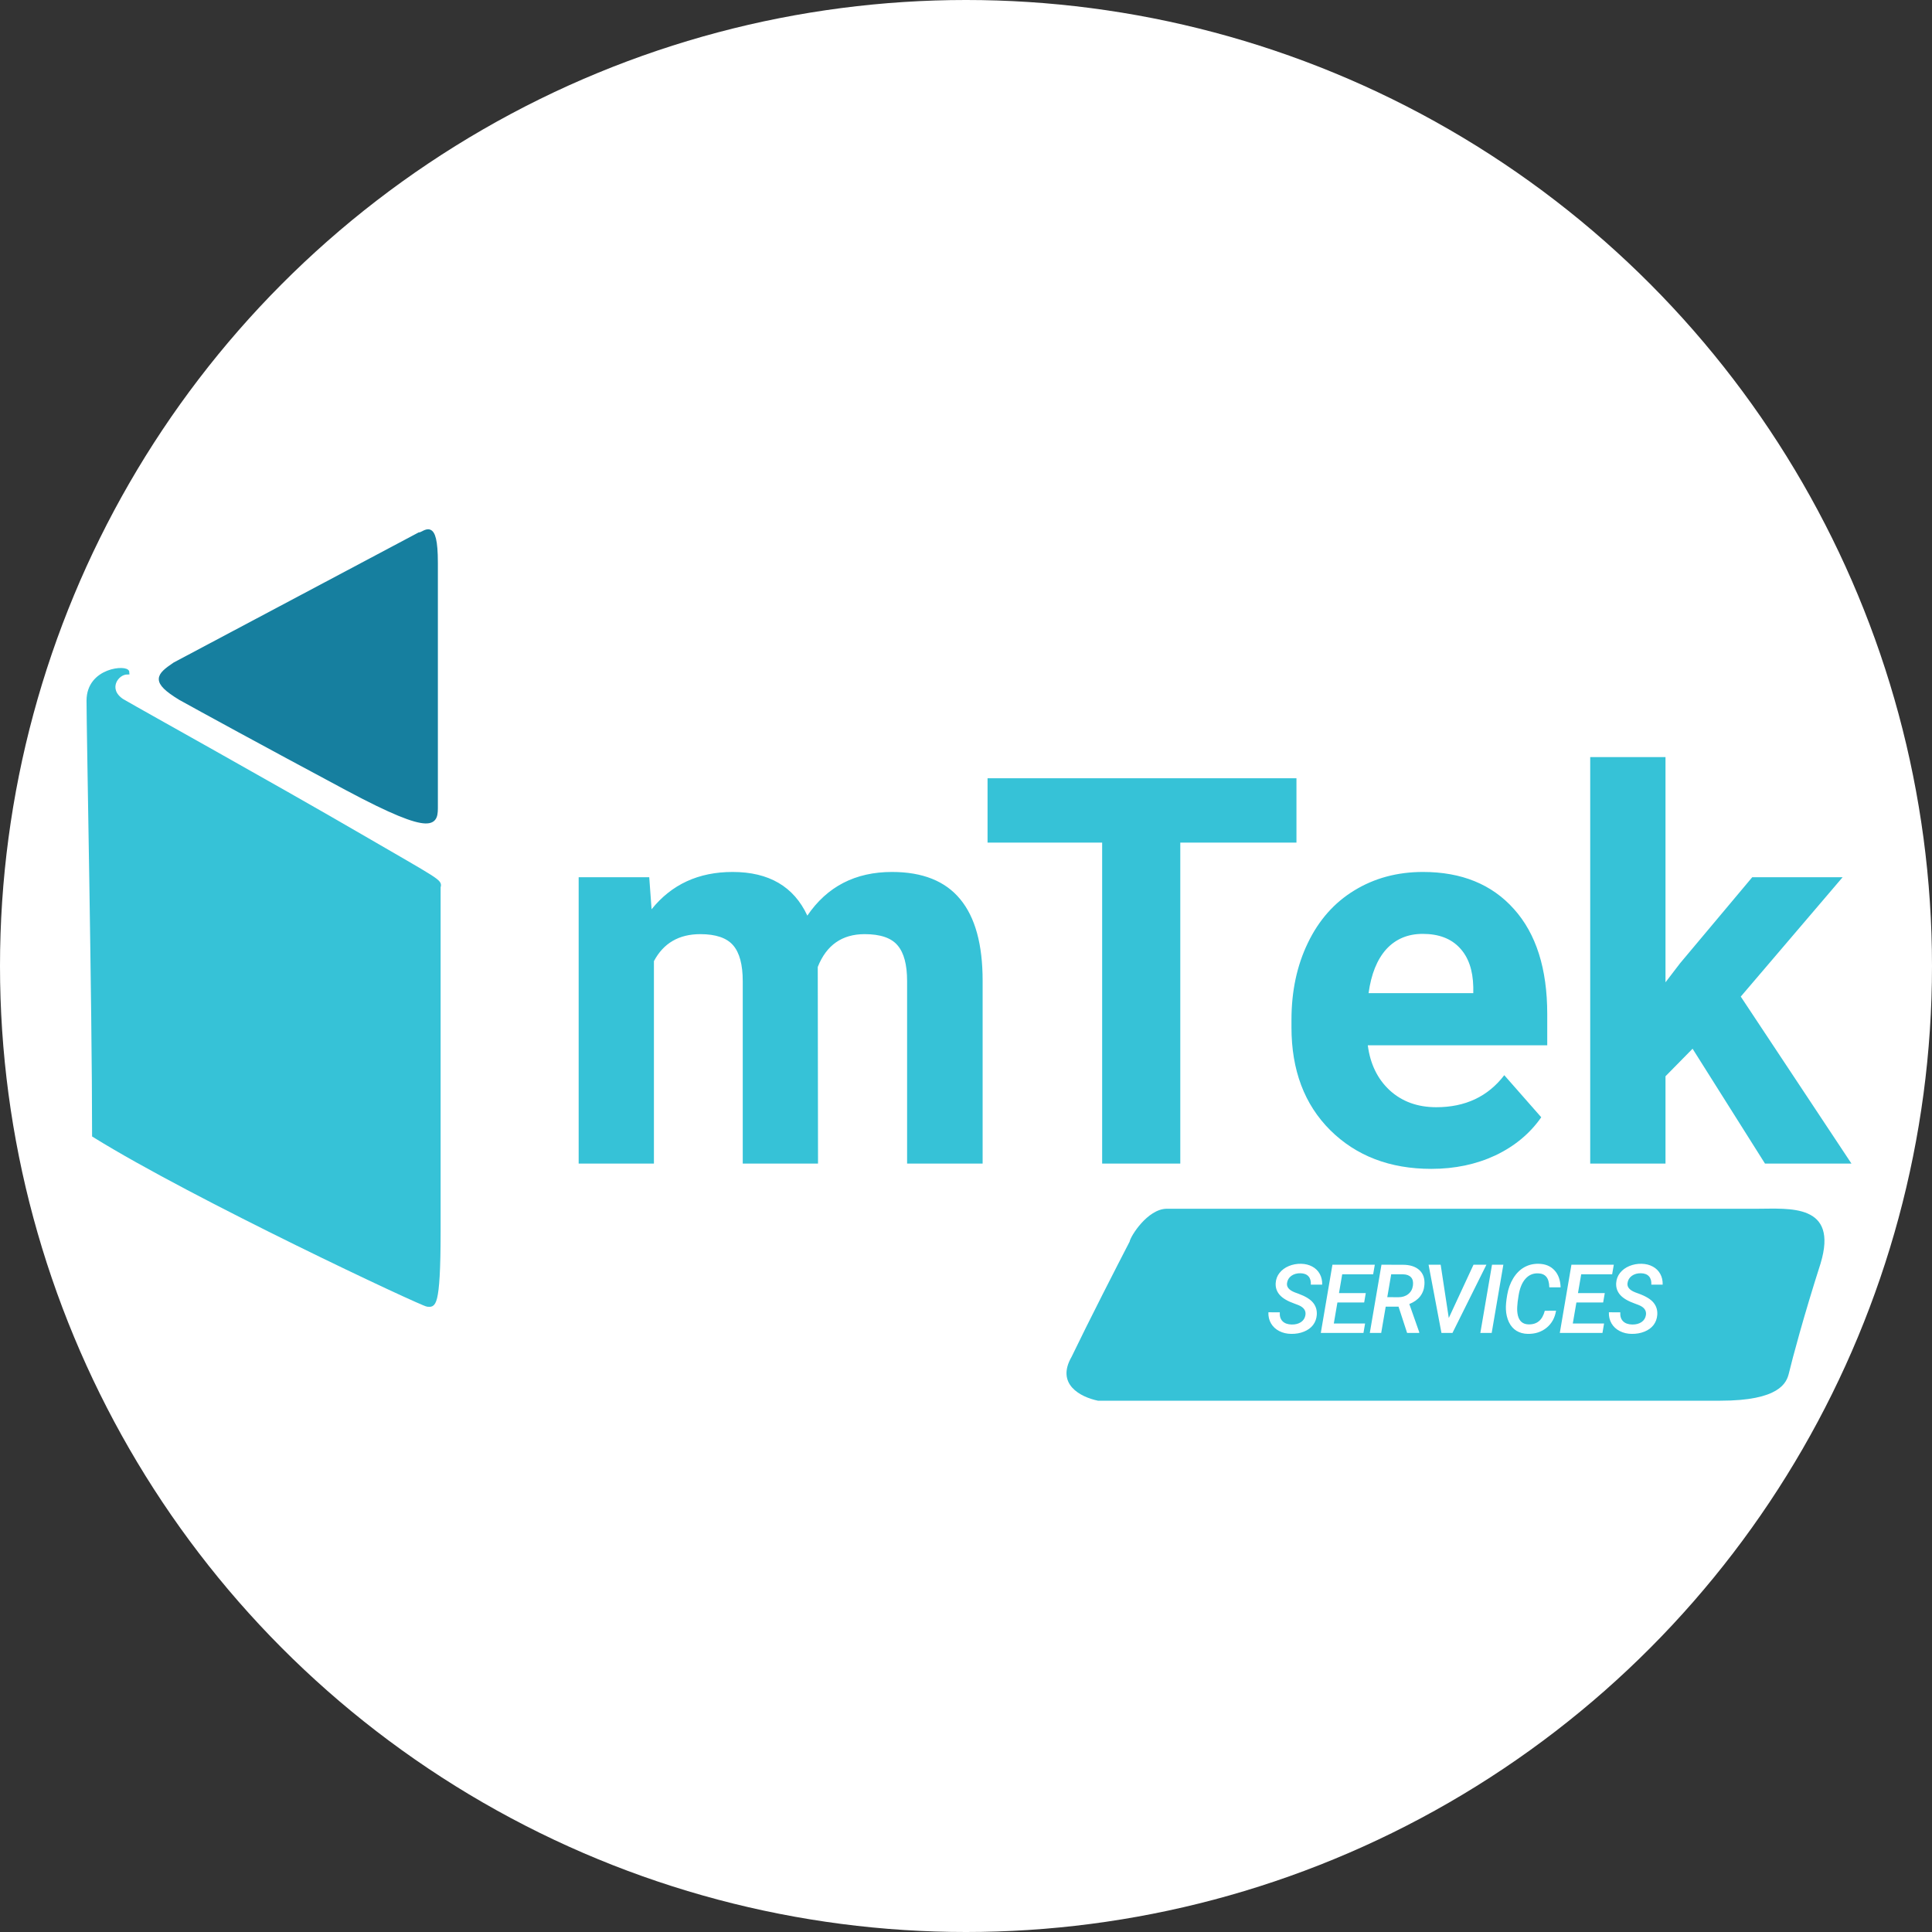
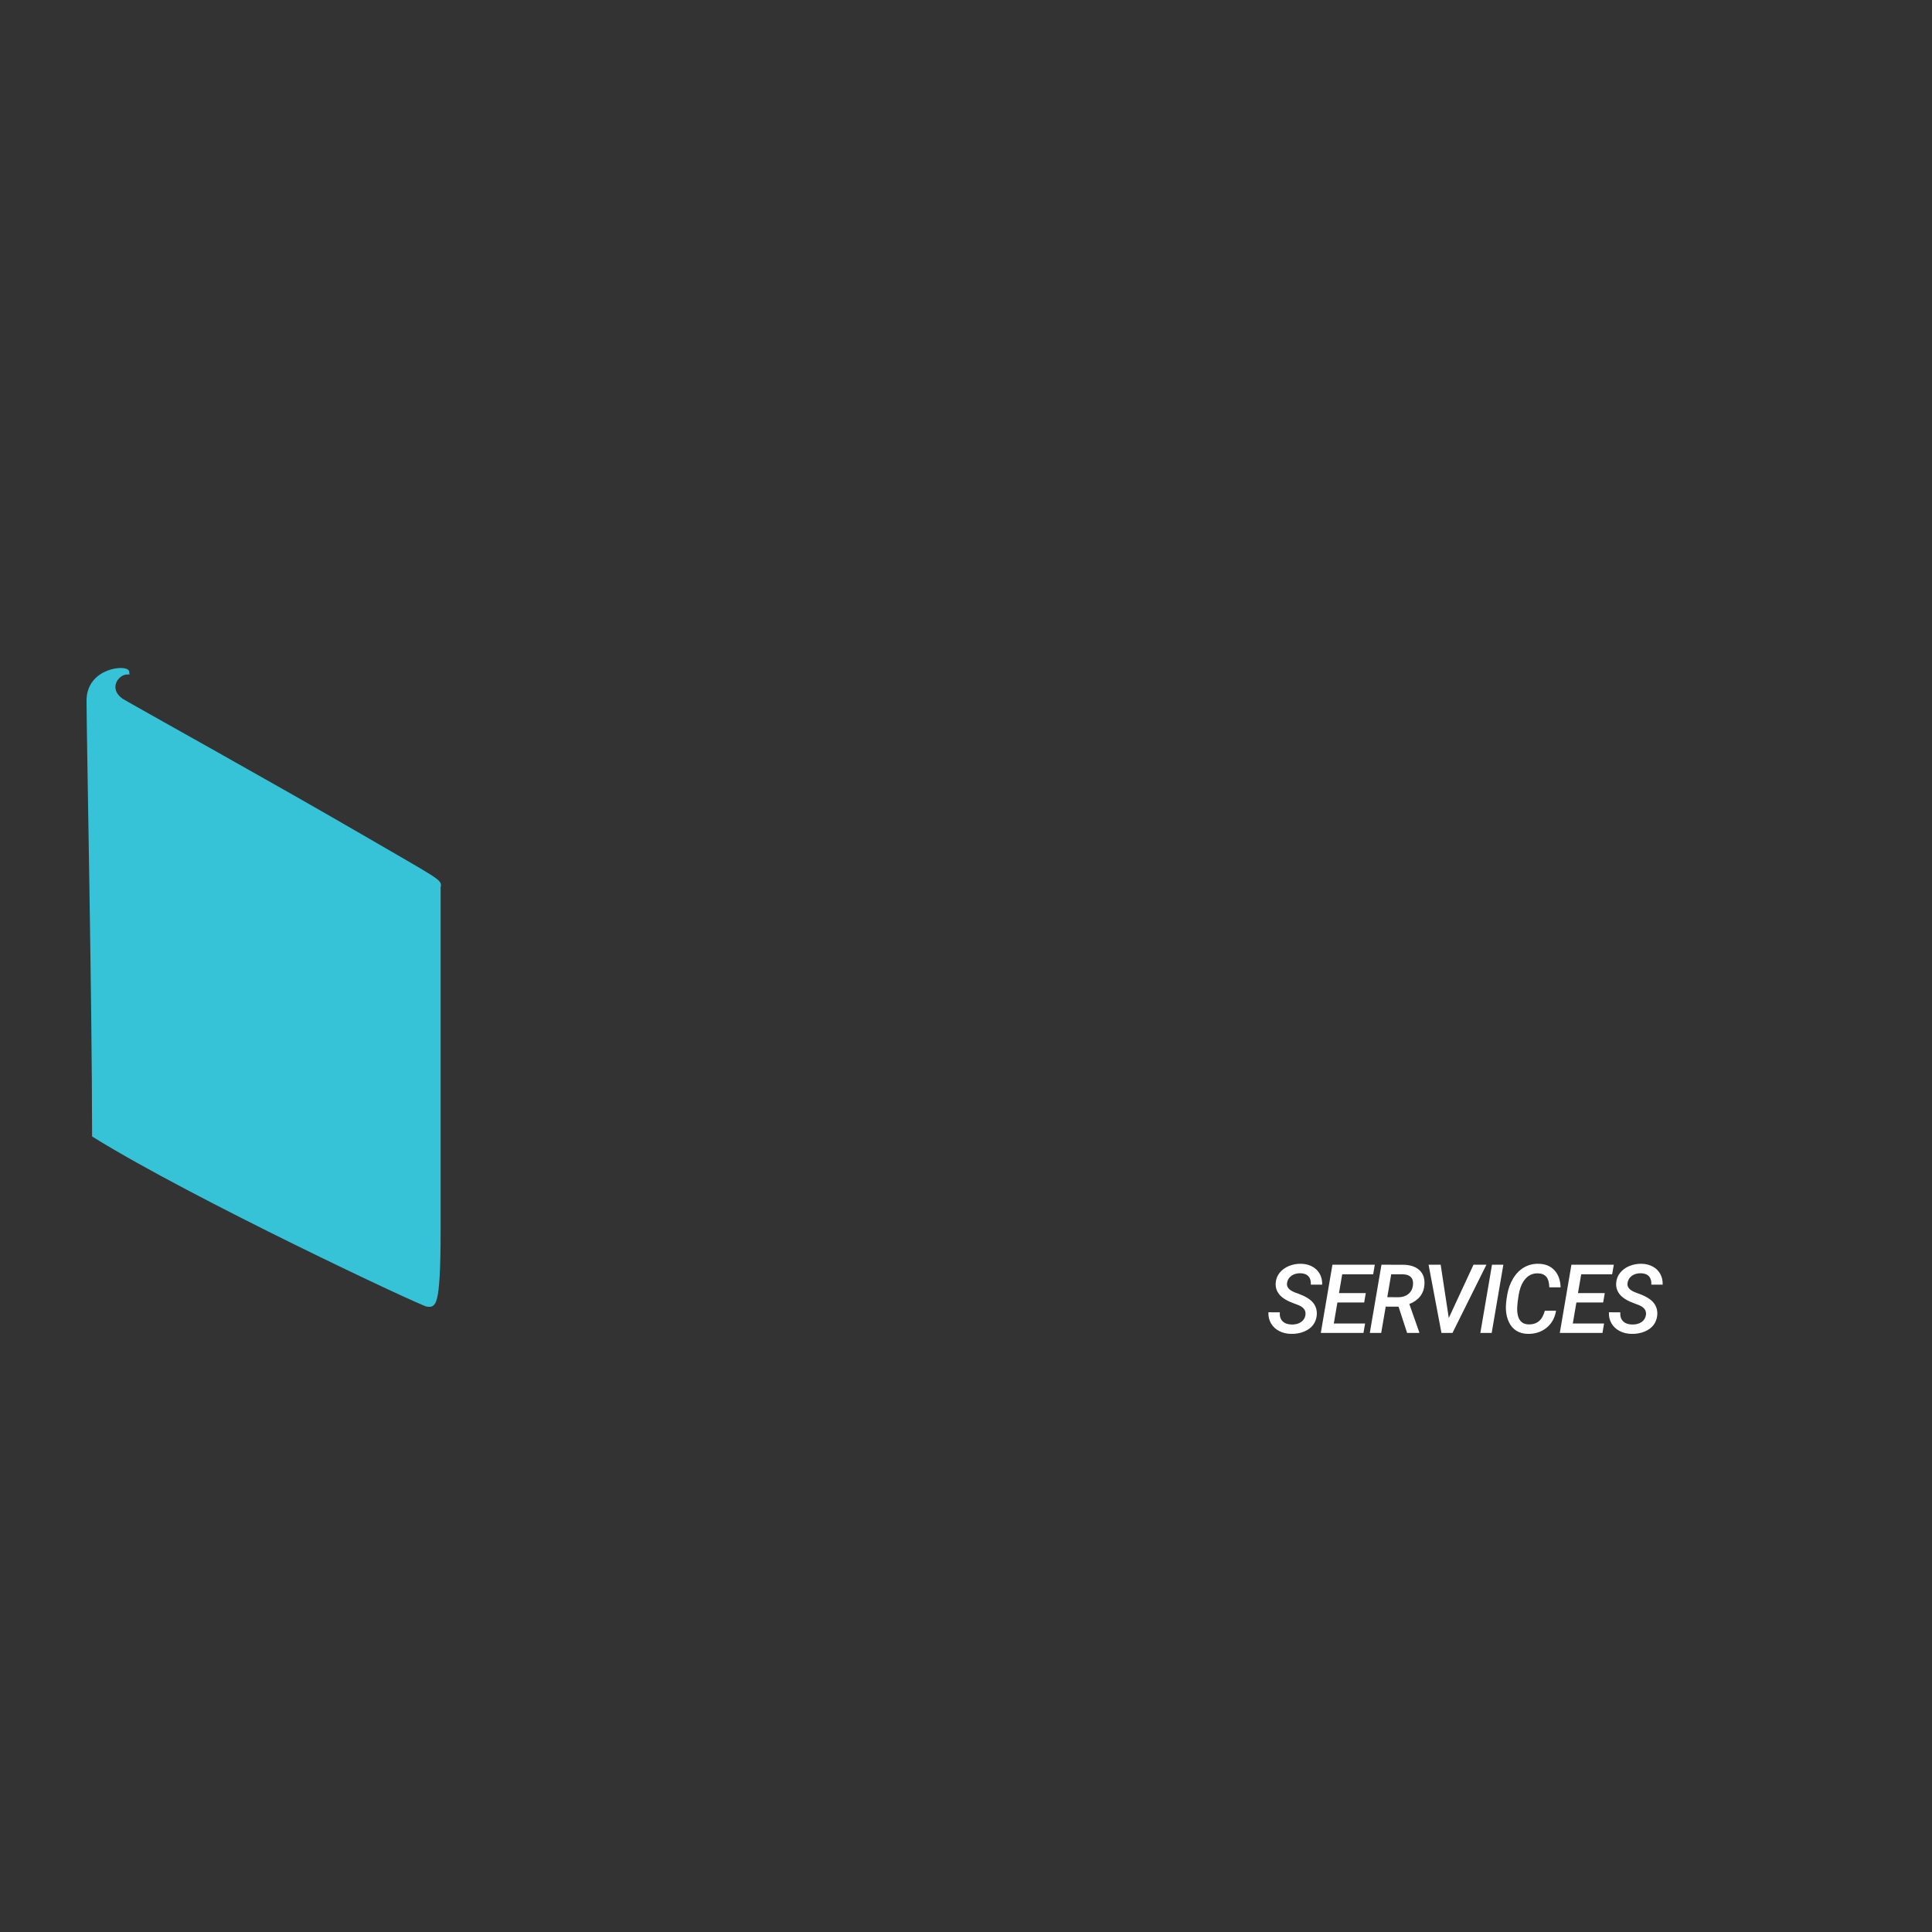
<svg xmlns="http://www.w3.org/2000/svg" width="240" height="240" viewBox="0 0 240 240" fill="none">
  <rect x="0" y="0" width="240" height="240" fill="#333333" stroke="none" />
-   <circle cx="120" cy="120" r="120" fill="white" />
-   <path d="M218.291 150.156L144.909 150.156C142.54 150.199 140.428 153.58 140.323 154.244C138.794 157.196 135.212 164.19 133.116 168.55C131.15 171.956 134.208 173.546 136.392 174H213.705C221.042 174 221.937 171.782 222.222 170.594C222.659 168.777 224.057 163.509 226.153 156.969C228.429 149.455 222.217 150.156 218.291 150.156Z" fill="#36C2D7" />
  <path d="M162.166 163.36C162.25 162.801 161.95 162.386 161.266 162.114L160.802 161.939C159.939 161.633 159.326 161.27 158.963 160.851C158.6 160.432 158.436 159.945 158.47 159.39C158.501 158.908 158.661 158.485 158.952 158.121C159.246 157.752 159.631 157.469 160.109 157.271C160.587 157.073 161.095 156.98 161.633 156.991C162.152 157.003 162.614 157.119 163.019 157.34C163.425 157.558 163.734 157.862 163.948 158.254C164.162 158.643 164.261 159.087 164.246 159.587L162.837 159.582C162.863 159.139 162.765 158.796 162.544 158.551C162.326 158.307 161.996 158.179 161.553 158.167C161.106 158.159 160.727 158.266 160.418 158.487C160.113 158.708 159.934 159.007 159.88 159.384C159.804 159.877 160.128 160.265 160.853 160.548L161.284 160.705C162.158 161.024 162.769 161.398 163.117 161.829C163.465 162.256 163.617 162.762 163.575 163.348C163.537 163.826 163.382 164.243 163.111 164.6C162.839 164.953 162.464 165.226 161.982 165.42C161.505 165.614 160.977 165.707 160.402 165.699C159.855 165.695 159.358 165.579 158.912 165.35C158.469 165.121 158.128 164.805 157.892 164.402C157.654 163.994 157.545 163.532 157.565 163.016L158.98 163.022C158.949 163.503 159.067 163.874 159.329 164.134C159.593 164.394 159.971 164.528 160.464 164.536C160.922 164.544 161.304 164.444 161.609 164.239C161.919 164.033 162.105 163.74 162.166 163.36ZM169.462 161.8H166.137L165.692 164.407H169.576L169.375 165.583H164.075L165.519 157.108H170.784L170.579 158.295H166.734L166.334 160.635H169.662L169.462 161.8ZM173.732 162.318H172.138L171.578 165.583H170.162L171.611 157.108L174.241 157.113C175.147 157.113 175.84 157.335 176.321 157.777C176.803 158.22 177.01 158.835 176.945 159.623C176.904 160.17 176.724 160.645 176.407 161.049C176.091 161.448 175.645 161.763 175.072 161.992L176.305 165.497L176.298 165.583H174.797L173.732 162.318ZM172.333 161.136L173.703 161.148C174.195 161.148 174.607 161.018 174.935 160.758C175.267 160.494 175.461 160.137 175.519 159.687C175.576 159.248 175.5 158.912 175.29 158.679C175.08 158.443 174.761 158.316 174.333 158.301L172.82 158.295L172.333 161.136ZM179.973 163.726L183.044 157.108H184.648L180.431 165.583H179.062L177.463 157.108H178.965L179.973 163.726ZM185.303 165.583H183.893L185.343 157.108H186.752L185.303 165.583ZM193.297 162.818C193.156 163.703 192.766 164.409 192.124 164.937C191.482 165.461 190.701 165.715 189.78 165.699C189.25 165.688 188.783 165.561 188.381 165.316C187.985 165.072 187.673 164.716 187.448 164.25C187.223 163.781 187.096 163.251 187.07 162.661C187.046 162.219 187.1 161.617 187.23 160.857C187.36 160.092 187.608 159.407 187.975 158.802C188.345 158.196 188.798 157.74 189.332 157.434C189.872 157.127 190.47 156.98 191.126 156.991C191.955 157.007 192.61 157.272 193.092 157.789C193.576 158.301 193.834 159.009 193.865 159.914H192.462C192.443 159.308 192.316 158.872 192.084 158.604C191.855 158.332 191.512 158.19 191.058 158.179C190.436 158.159 189.914 158.386 189.494 158.86C189.073 159.333 188.791 160.022 188.645 160.927L188.53 161.701L188.479 162.294C188.449 162.694 188.475 163.071 188.559 163.424C188.648 163.773 188.8 164.041 189.018 164.227C189.236 164.409 189.512 164.507 189.849 164.518C190.915 164.561 191.598 163.998 191.9 162.83L193.297 162.818ZM199.149 161.8H195.826L195.379 164.407H199.264L199.064 165.583H193.764L195.208 157.108H200.473L200.267 158.295H196.423L196.021 160.635H199.351L199.149 161.8ZM204.463 163.36C204.547 162.801 204.247 162.386 203.563 162.114L203.099 161.939C202.236 161.633 201.623 161.27 201.26 160.851C200.897 160.432 200.733 159.945 200.767 159.39C200.797 158.908 200.958 158.485 201.249 158.121C201.543 157.752 201.928 157.469 202.406 157.271C202.883 157.073 203.391 156.98 203.93 156.991C204.449 157.003 204.911 157.119 205.317 157.34C205.722 157.558 206.031 157.862 206.245 158.254C206.459 158.643 206.558 159.087 206.543 159.587L205.134 159.582C205.16 159.139 205.063 158.796 204.841 158.551C204.623 158.307 204.293 158.179 203.85 158.167C203.402 158.159 203.024 158.266 202.715 158.487C202.41 158.708 202.23 159.007 202.177 159.384C202.101 159.877 202.425 160.265 203.151 160.548L203.581 160.705C204.456 161.024 205.066 161.398 205.414 161.829C205.762 162.256 205.915 162.762 205.872 163.348C205.833 163.826 205.679 164.243 205.408 164.6C205.136 164.953 204.761 165.226 204.279 165.42C203.801 165.614 203.275 165.707 202.698 165.699C202.152 165.695 201.655 165.579 201.209 165.35C200.766 165.121 200.425 164.805 200.189 164.402C199.951 163.994 199.844 163.532 199.861 163.016L201.276 163.022C201.246 163.503 201.363 163.874 201.627 164.134C201.891 164.394 202.269 164.528 202.761 164.536C203.219 164.544 203.601 164.444 203.908 164.239C204.217 164.033 204.402 163.74 204.463 163.36Z" fill="white" />
-   <path d="M80.651 108.975L80.942 112.953C83.423 109.863 86.777 108.318 91.005 108.318C95.513 108.318 98.608 110.126 100.291 113.742C102.75 110.126 106.255 108.318 110.806 108.318C114.603 108.318 117.428 109.446 119.283 111.704C121.138 113.939 122.066 117.314 122.066 121.829V144.544H112.683V121.862C112.683 119.845 112.294 118.377 111.518 117.457C110.741 116.514 109.372 116.043 107.409 116.043C104.605 116.043 102.663 117.402 101.585 120.119L101.617 144.544H92.267V121.894C92.267 119.834 91.868 118.344 91.069 117.424C90.271 116.503 88.912 116.043 86.993 116.043C84.34 116.043 82.42 117.161 81.233 119.396V144.544H71.883V108.975H80.651ZM161.051 104.669H146.62V144.544H136.913V104.669H122.677V96.681H161.051V104.669ZM177.806 145.201C172.673 145.201 168.487 143.602 165.253 140.402C162.038 137.202 160.431 132.94 160.431 127.614V126.694C160.431 123.122 161.111 119.933 162.47 117.128C163.828 114.301 165.748 112.131 168.229 110.619C170.731 109.085 173.579 108.318 176.77 108.318C181.559 108.318 185.324 109.852 188.063 112.92C190.824 115.988 192.204 120.338 192.204 125.971V129.85H169.912C170.213 132.173 171.12 134.036 172.629 135.438C174.161 136.841 176.091 137.542 178.421 137.542C182.023 137.542 184.838 136.216 186.866 133.564L191.46 138.791C190.057 140.807 188.159 142.385 185.766 143.525C183.372 144.643 180.718 145.201 177.806 145.201ZM176.739 116.01C174.883 116.01 173.373 116.646 172.209 117.917C171.066 119.188 170.332 121.007 170.009 123.374H183.016V122.618C182.973 120.514 182.411 118.892 181.333 117.752C180.255 116.591 178.722 116.01 176.739 116.01ZM210.258 130.277L206.894 133.696V144.544H197.542V94.051H206.894V122.026L208.705 119.659L217.667 108.975H228.895L216.244 123.801L229.995 144.544H219.253L210.258 130.277Z" fill="#36C2D7" />
  <path d="M11 87.038C11 83.111 15.832 82.831 15.832 83.531C14.451 83.531 13.071 85.636 15.142 87.038C18.363 88.908 33.029 97.023 44.822 103.869C54.485 109.48 54.716 109.479 54.485 110.181V152.96C54.485 162.778 53.795 162.077 53.105 162.077C52.553 162.077 24.115 148.752 11.69 141.038C11.69 124.908 11 90.965 11 87.038Z" fill="#36C2D7" stroke="#36C2D7" stroke-width="0.5" />
-   <path d="M52.073 66.387L21.702 82.516C19.631 83.919 18.941 84.62 22.392 86.724C24.923 88.127 32.608 92.335 43.1 97.945C54.346 103.959 54.144 102.153 54.144 100.049V69.893C54.144 64.283 52.763 66.386 52.073 66.387Z" fill="#167F9F" stroke="#167F9F" stroke-width="0.5" />
</svg>